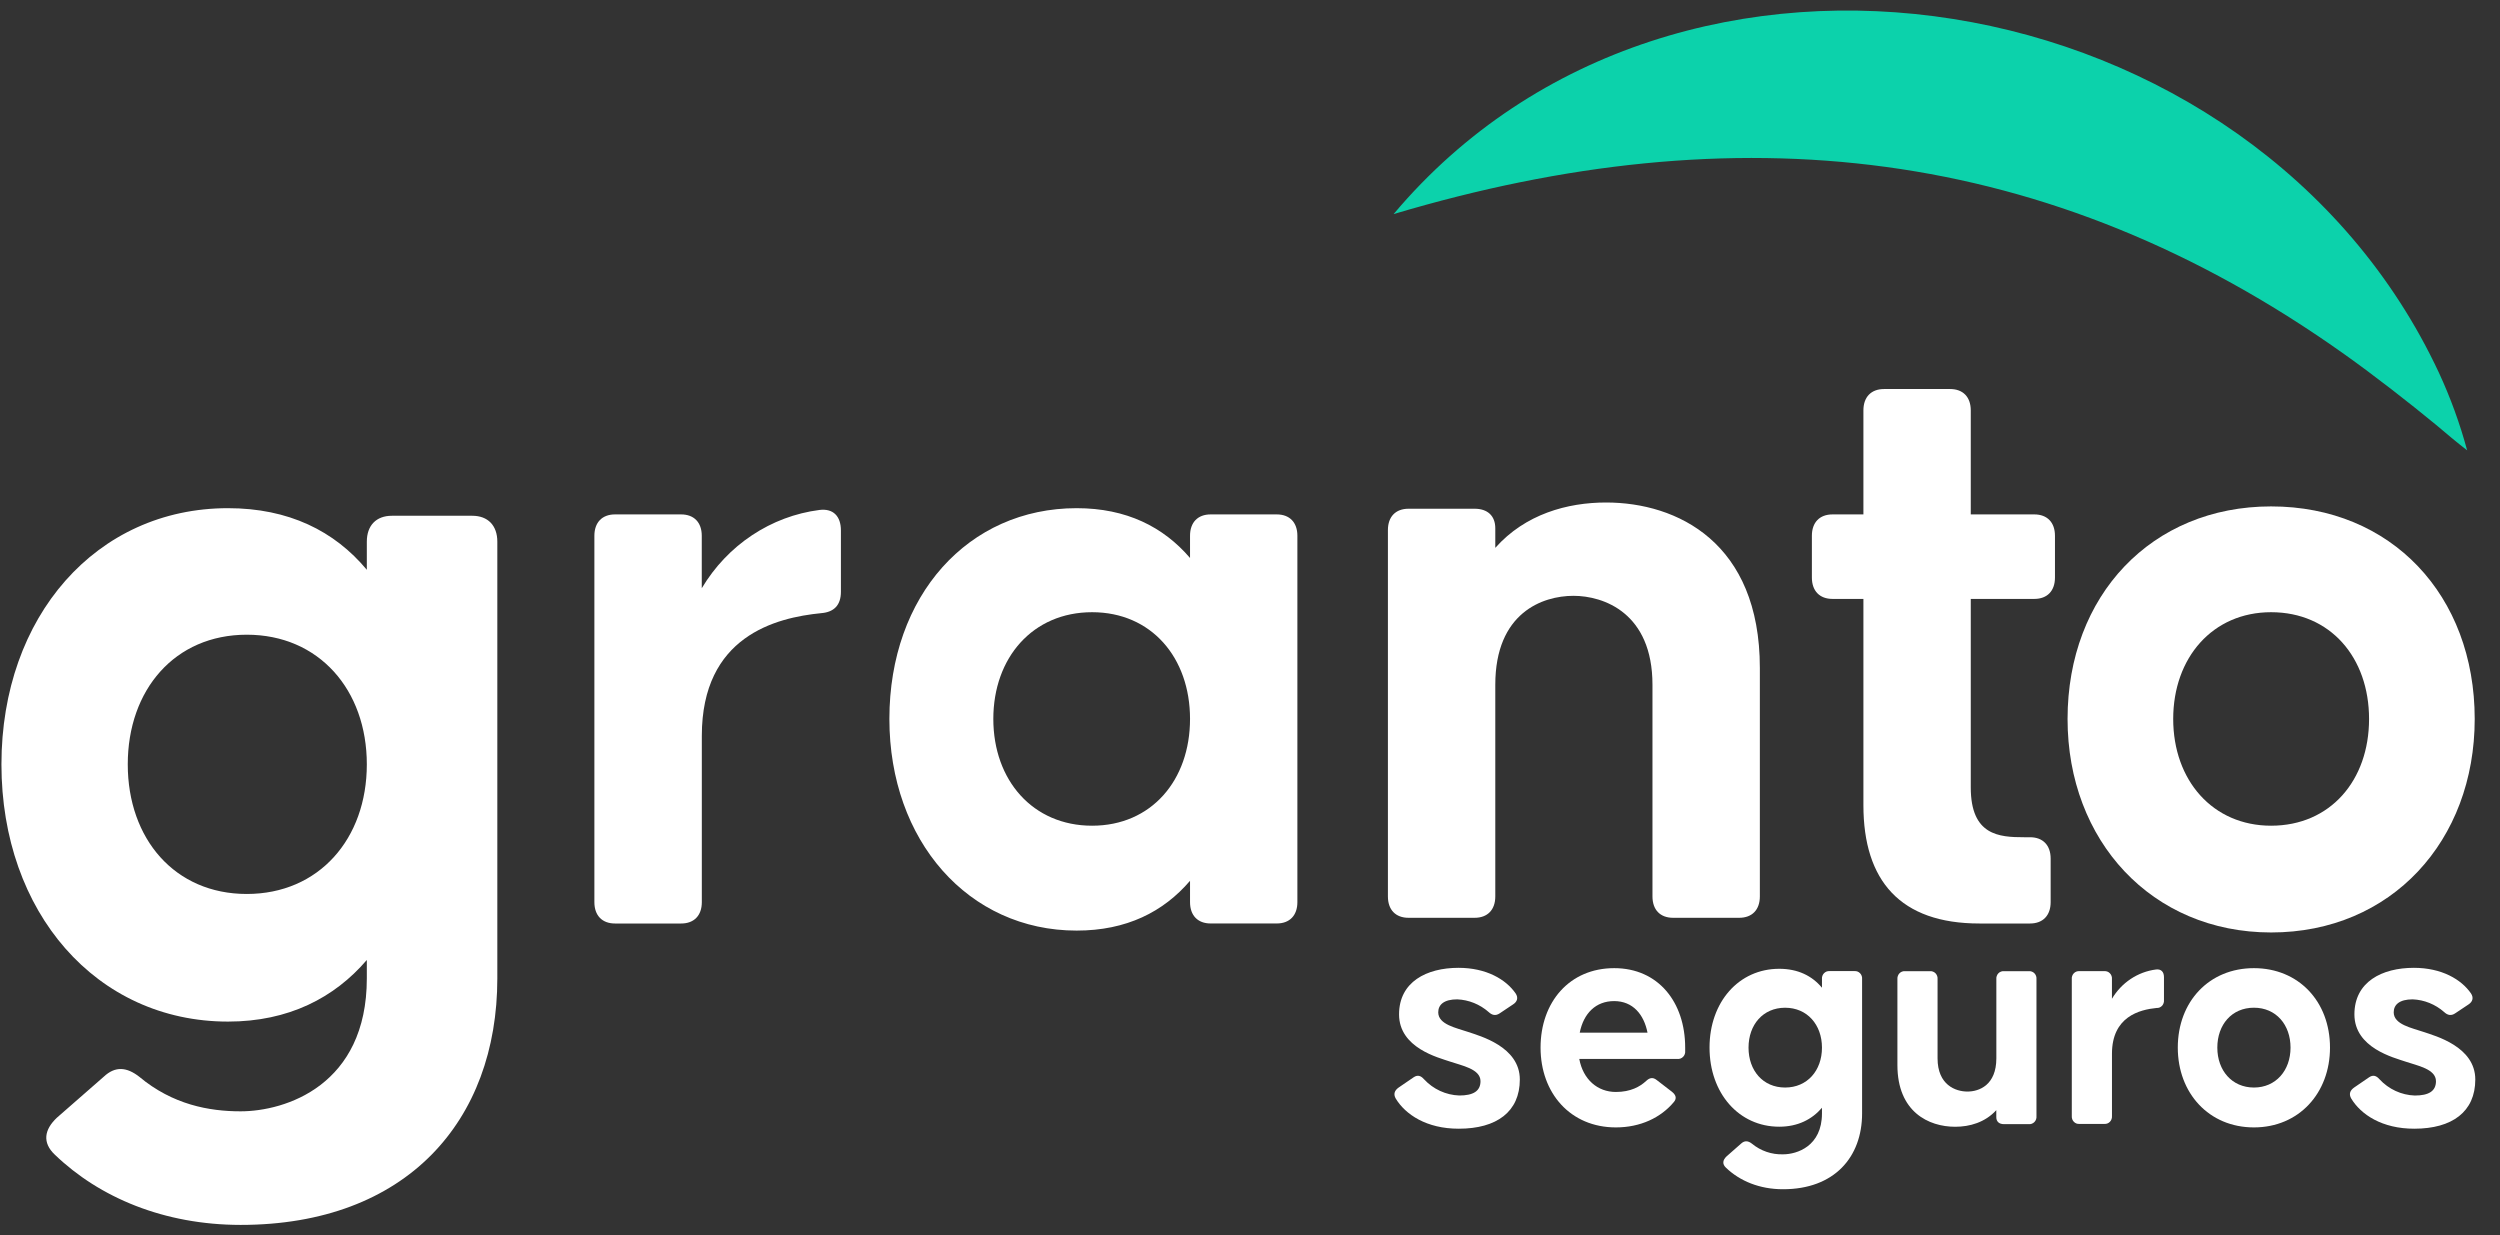
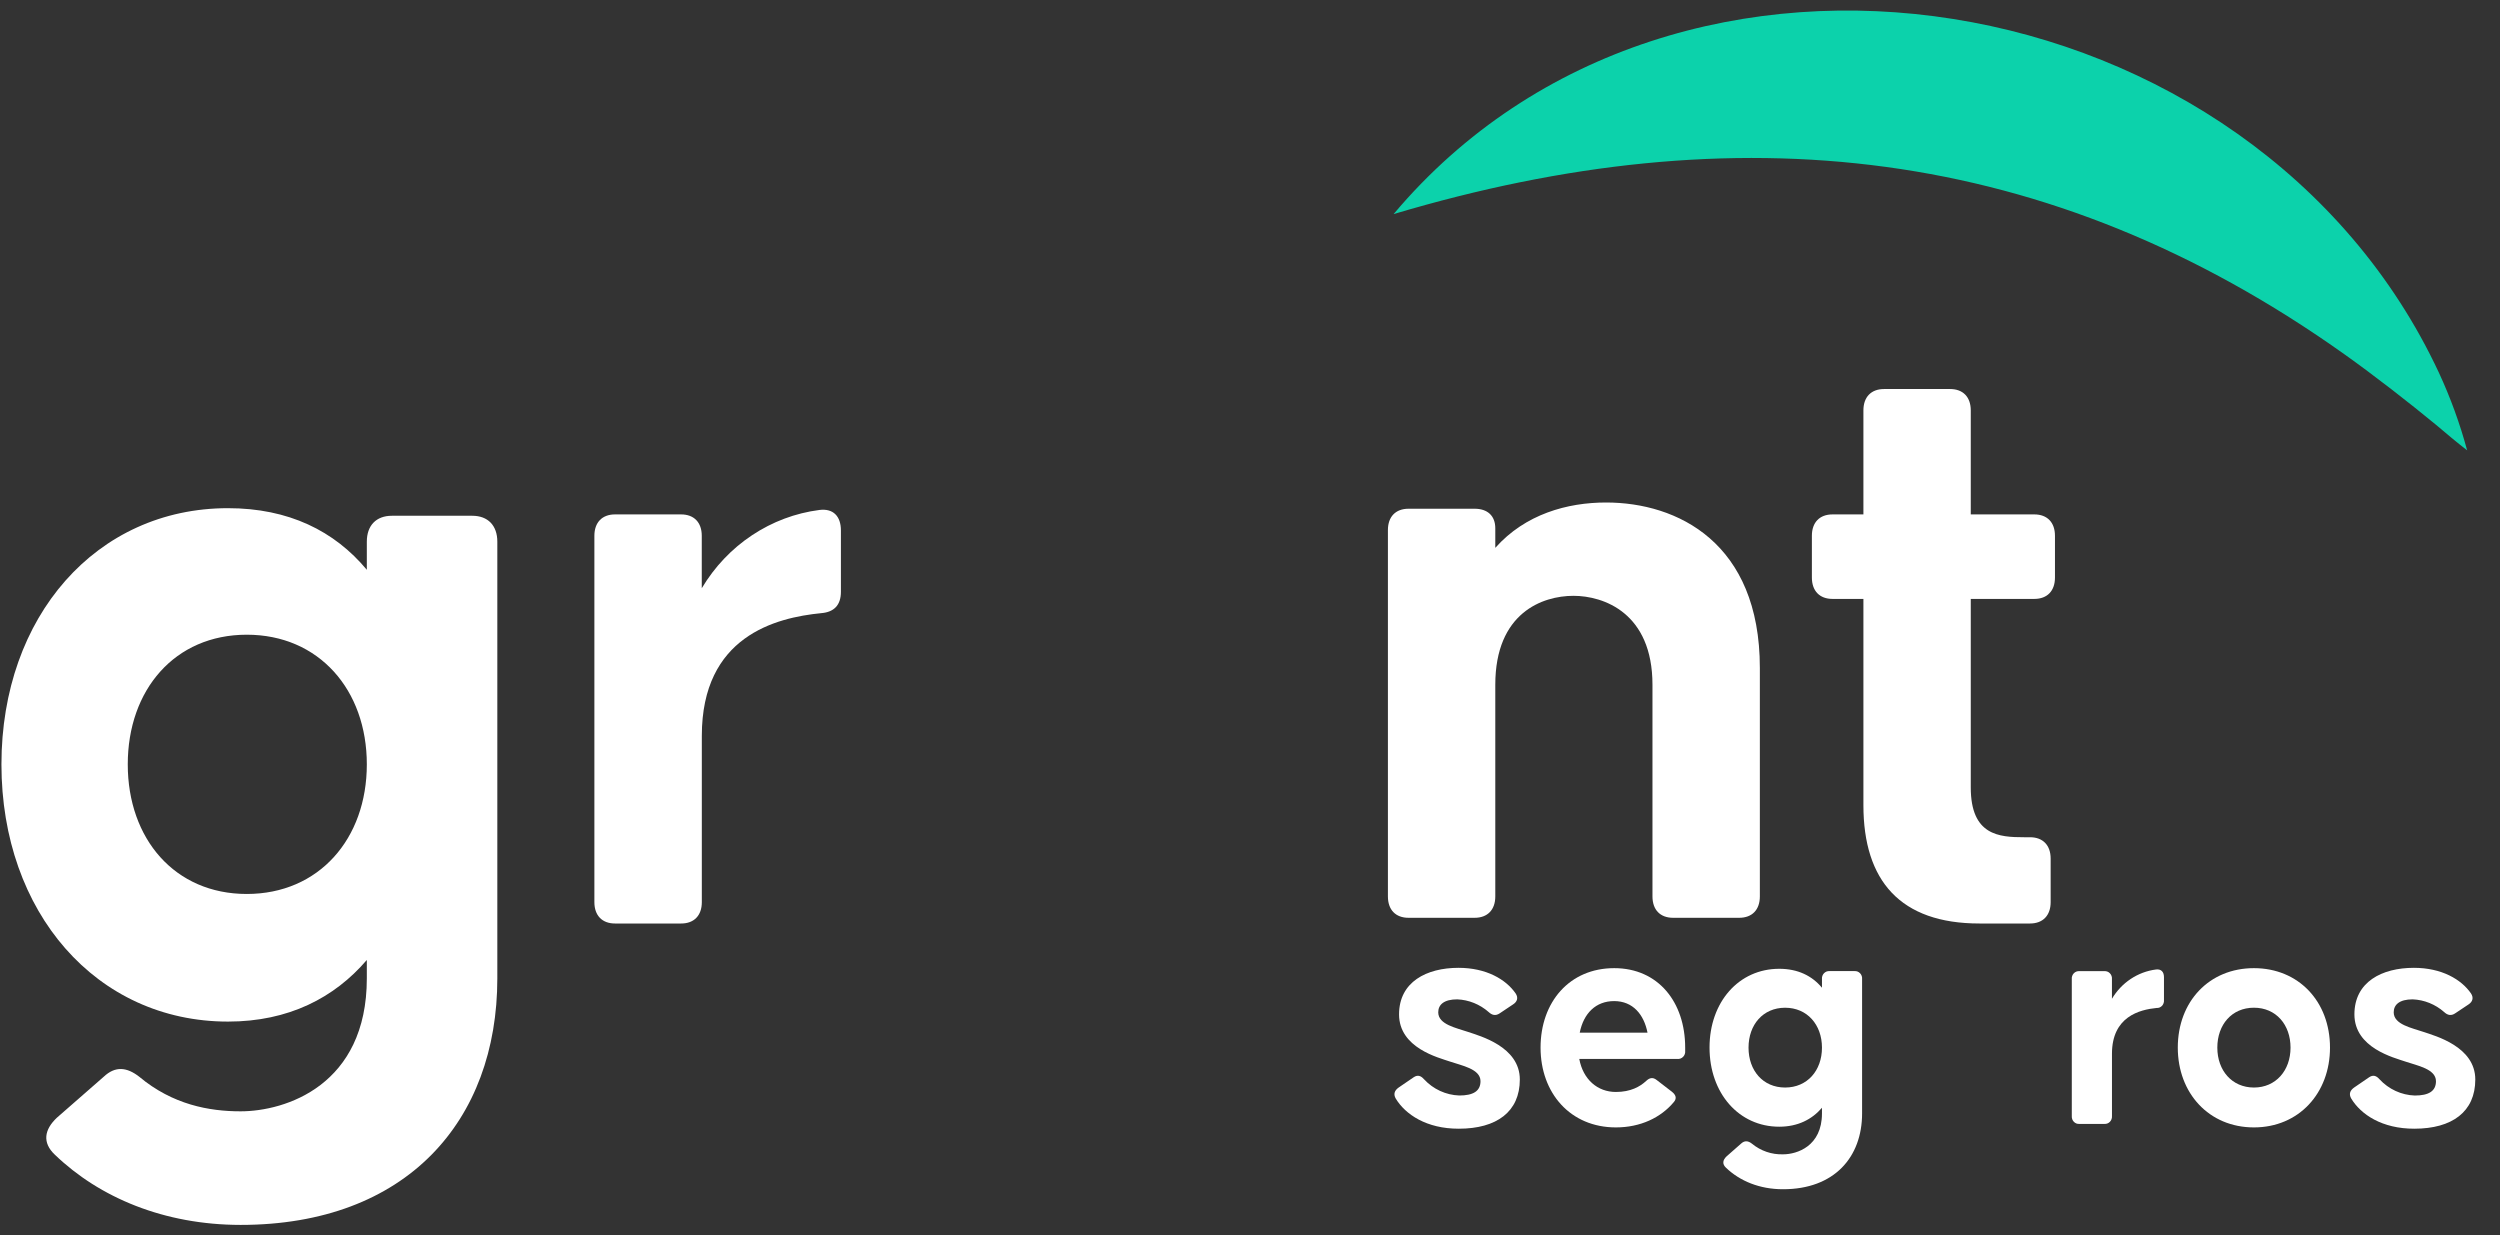
<svg xmlns="http://www.w3.org/2000/svg" width="85" height="42" viewBox="0 0 85 42" fill="none">
  <rect x="0" y="0" width="85" height="42" fill="#333333" stroke="none" />
  <g clip-path="url(#clip0_3_53)">
    <path d="M1.86 39.255C1.434 38.85 1.504 38.409 1.931 38.005L3.527 36.609C3.918 36.241 4.309 36.278 4.734 36.609C5.87 37.559 7.113 37.785 8.178 37.785C9.704 37.785 12.472 36.903 12.472 33.264V32.639C11.372 33.925 9.81 34.734 7.752 34.734C3.279 34.734 0.049 31.023 0.049 25.988C0.049 20.953 3.279 17.278 7.751 17.278C9.81 17.278 11.371 18.05 12.472 19.373V18.417C12.472 17.866 12.791 17.536 13.324 17.536H16.057C16.589 17.536 16.909 17.866 16.909 18.417V33.264C16.909 38.115 13.82 41.647 8.177 41.647C5.587 41.644 3.385 40.724 1.86 39.255ZM12.472 25.988C12.472 23.452 10.84 21.58 8.391 21.58C5.941 21.58 4.344 23.455 4.344 25.988C4.344 28.521 5.941 30.395 8.391 30.395C10.84 30.395 12.472 28.524 12.472 25.988Z" fill="white" />
    <path d="M20.209 30.673V18.216C20.209 17.763 20.472 17.49 20.91 17.49H23.158C23.597 17.49 23.86 17.763 23.86 18.216V20C24.292 19.275 24.875 18.659 25.568 18.199C26.26 17.738 27.044 17.444 27.86 17.339C28.328 17.279 28.591 17.551 28.591 18.035V20.121C28.591 20.575 28.357 20.812 27.923 20.847C26.371 21 23.862 21.633 23.862 25.018V30.673C23.862 31.127 23.599 31.399 23.161 31.399H20.91C20.472 31.399 20.209 31.127 20.209 30.673Z" fill="white" />
-     <path d="M30.239 24.444C30.239 20.242 32.925 17.278 36.606 17.278C38.3 17.278 39.555 17.914 40.461 18.971V18.216C40.461 17.762 40.724 17.49 41.161 17.49H43.41C43.848 17.49 44.111 17.762 44.111 18.216V30.673C44.111 31.126 43.848 31.398 43.41 31.398H41.161C40.724 31.398 40.461 31.126 40.461 30.673V29.947C39.555 31.005 38.3 31.64 36.606 31.64C32.925 31.64 30.239 28.586 30.239 24.444ZM40.461 24.444C40.461 22.358 39.146 20.815 37.131 20.815C35.116 20.815 33.773 22.357 33.773 24.444C33.773 26.531 35.116 28.074 37.131 28.074C39.146 28.074 40.461 26.53 40.461 24.444Z" fill="white" />
    <path d="M47.189 30.479V18.022C47.189 17.569 47.451 17.297 47.889 17.297H50.138C50.577 17.297 50.84 17.538 50.84 17.962V18.627C51.861 17.478 53.293 17.085 54.607 17.085C57.027 17.085 59.835 18.445 59.835 22.709V30.479C59.835 30.933 59.572 31.205 59.133 31.205H56.885C56.446 31.205 56.184 30.933 56.184 30.479V23.283C56.184 20.834 54.519 20.258 53.497 20.258C52.446 20.258 50.84 20.832 50.84 23.283V30.479C50.84 30.933 50.577 31.205 50.138 31.205H47.889C47.451 31.205 47.189 30.933 47.189 30.479Z" fill="white" />
    <path d="M63.356 27.378V20.363H62.305C61.867 20.363 61.604 20.091 61.604 19.637V18.216C61.604 17.762 61.867 17.49 62.305 17.49H63.356V13.953C63.356 13.499 63.619 13.227 64.057 13.227H66.306C66.743 13.227 67.006 13.499 67.006 13.953V17.49H69.167C69.606 17.49 69.869 17.762 69.869 18.216V19.637C69.869 20.091 69.606 20.363 69.167 20.363H67.006V26.773C67.006 28.405 67.97 28.466 68.818 28.466H69.021C69.459 28.466 69.722 28.738 69.722 29.192V30.673C69.722 31.126 69.459 31.399 69.021 31.399H67.299C64.612 31.399 63.356 29.947 63.356 27.378Z" fill="white" />
-     <path d="M70.297 24.445C70.297 20.242 73.158 17.218 77.217 17.218C81.308 17.218 84.14 20.243 84.14 24.445C84.14 28.587 81.307 31.704 77.217 31.704C73.158 31.701 70.297 28.587 70.297 24.445ZM80.548 24.445C80.548 22.358 79.233 20.815 77.217 20.815C75.232 20.815 73.889 22.358 73.889 24.445C73.889 26.532 75.232 28.074 77.217 28.074C79.233 28.073 80.548 26.531 80.548 24.445Z" fill="white" />
    <path d="M47.454 37.349C47.371 37.202 47.411 37.078 47.553 36.977L48.066 36.626C48.197 36.539 48.306 36.569 48.416 36.694C48.731 37.034 49.162 37.232 49.617 37.247C50.086 37.247 50.337 37.1 50.337 36.76C50.337 36.342 49.693 36.229 49.3 36.093C48.907 35.958 47.568 35.631 47.568 34.489C47.568 33.382 48.507 32.906 49.588 32.906C50.539 32.906 51.204 33.302 51.532 33.777C51.63 33.924 51.586 34.06 51.444 34.15L50.986 34.456C50.855 34.542 50.736 34.523 50.615 34.41C50.315 34.146 49.938 33.994 49.544 33.978C49.097 33.978 48.9 34.158 48.9 34.419C48.9 34.837 49.523 34.95 49.916 35.086C50.309 35.221 51.674 35.583 51.674 36.703C51.674 37.799 50.888 38.376 49.599 38.376C48.503 38.378 47.782 37.892 47.454 37.349Z" fill="white" />
    <path d="M52.379 35.619C52.379 34.071 53.362 32.917 54.883 32.917C56.379 32.917 57.296 34.071 57.296 35.619V35.732C57.3 35.769 57.295 35.806 57.283 35.84C57.271 35.874 57.252 35.906 57.227 35.931C57.202 35.957 57.172 35.977 57.138 35.99C57.105 36.002 57.069 36.007 57.034 36.004H53.695C53.826 36.705 54.318 37.127 54.94 37.127C55.441 37.127 55.76 36.946 55.967 36.754C56.087 36.641 56.196 36.618 56.327 36.72L56.841 37.116C56.983 37.228 57.015 37.341 56.917 37.462C56.469 38.004 55.77 38.332 54.94 38.332C53.395 38.332 52.379 37.168 52.379 35.619ZM56.015 35.11C55.896 34.5 55.524 34.037 54.88 34.037C54.257 34.037 53.842 34.455 53.711 35.11H56.015Z" fill="white" />
    <path d="M58.681 39.7C58.55 39.576 58.572 39.441 58.703 39.317L59.194 38.885C59.315 38.772 59.435 38.783 59.566 38.885C59.866 39.132 60.242 39.26 60.625 39.247C61.094 39.247 61.947 38.975 61.947 37.856V37.664C61.608 38.059 61.127 38.308 60.494 38.308C59.118 38.308 58.124 37.166 58.124 35.618C58.124 34.069 59.118 32.939 60.494 32.939C61.127 32.939 61.608 33.176 61.947 33.583V33.289C61.943 33.252 61.948 33.215 61.96 33.181C61.972 33.147 61.991 33.115 62.016 33.09C62.041 33.064 62.071 33.044 62.105 33.031C62.138 33.019 62.173 33.014 62.209 33.017H63.049C63.084 33.014 63.12 33.019 63.153 33.031C63.186 33.044 63.217 33.064 63.242 33.09C63.267 33.115 63.286 33.147 63.298 33.181C63.31 33.215 63.315 33.252 63.311 33.289V37.856C63.311 39.349 62.361 40.434 60.625 40.434C59.828 40.436 59.151 40.153 58.681 39.7ZM61.947 35.62C61.947 34.842 61.446 34.263 60.694 34.263C59.943 34.263 59.45 34.839 59.45 35.62C59.45 36.4 59.941 36.976 60.694 36.976C61.447 36.976 61.947 36.399 61.947 35.62Z" fill="white" />
-     <path d="M64.512 36.211V33.291C64.509 33.255 64.514 33.218 64.526 33.184C64.538 33.149 64.557 33.118 64.582 33.092C64.607 33.066 64.637 33.046 64.67 33.034C64.704 33.021 64.739 33.017 64.774 33.02H65.615C65.65 33.017 65.686 33.021 65.719 33.034C65.752 33.046 65.782 33.066 65.808 33.092C65.832 33.118 65.852 33.149 65.864 33.184C65.876 33.218 65.88 33.255 65.877 33.291V35.982C65.877 36.898 66.5 37.113 66.893 37.113C67.286 37.113 67.876 36.898 67.876 35.982V33.291C67.872 33.255 67.877 33.218 67.889 33.184C67.901 33.149 67.92 33.118 67.945 33.092C67.97 33.066 68 33.046 68.034 33.034C68.067 33.021 68.102 33.017 68.138 33.02H68.978C69.013 33.017 69.049 33.021 69.082 33.034C69.115 33.046 69.146 33.066 69.171 33.092C69.196 33.118 69.215 33.149 69.227 33.184C69.239 33.218 69.243 33.255 69.24 33.291V37.949C69.243 37.986 69.239 38.023 69.227 38.057C69.215 38.091 69.196 38.123 69.171 38.148C69.146 38.174 69.115 38.194 69.082 38.207C69.049 38.219 69.013 38.224 68.978 38.221H68.136C67.969 38.221 67.874 38.134 67.874 37.983V37.745C67.492 38.164 66.967 38.31 66.477 38.31C65.57 38.31 64.512 37.802 64.512 36.211Z" fill="white" />
    <path d="M70.441 37.949V33.29C70.437 33.254 70.442 33.217 70.454 33.183C70.466 33.148 70.485 33.117 70.51 33.091C70.535 33.065 70.566 33.045 70.599 33.033C70.632 33.02 70.667 33.016 70.703 33.019H71.544C71.579 33.016 71.615 33.02 71.648 33.033C71.681 33.045 71.712 33.065 71.736 33.091C71.762 33.117 71.781 33.148 71.793 33.183C71.805 33.217 71.809 33.254 71.806 33.29V33.958C71.968 33.686 72.186 33.456 72.445 33.284C72.704 33.112 72.997 33.002 73.302 32.963C73.476 32.94 73.575 33.041 73.575 33.222V34C73.578 34.035 73.575 34.071 73.563 34.105C73.552 34.139 73.534 34.17 73.511 34.196C73.487 34.221 73.457 34.242 73.426 34.255C73.394 34.268 73.359 34.273 73.324 34.271C72.746 34.328 71.807 34.565 71.807 35.827V37.941C71.81 37.978 71.805 38.015 71.793 38.049C71.781 38.084 71.763 38.115 71.737 38.141C71.712 38.167 71.682 38.187 71.649 38.199C71.616 38.212 71.58 38.216 71.545 38.213H70.704C70.669 38.216 70.634 38.212 70.601 38.2C70.568 38.188 70.538 38.169 70.513 38.143C70.488 38.118 70.469 38.088 70.456 38.054C70.444 38.021 70.438 37.984 70.441 37.949Z" fill="white" />
    <path d="M74.045 35.619C74.045 34.048 75.115 32.917 76.633 32.917C78.15 32.917 79.22 34.048 79.22 35.619C79.22 37.168 78.161 38.332 76.633 38.332C75.104 38.332 74.045 37.168 74.045 35.619ZM77.878 35.619C77.878 34.841 77.386 34.262 76.634 34.262C75.88 34.262 75.389 34.839 75.389 35.619C75.389 36.4 75.89 36.976 76.634 36.976C77.377 36.976 77.878 36.399 77.878 35.619Z" fill="white" />
    <path d="M79.941 37.349C79.857 37.202 79.897 37.078 80.039 36.977L80.552 36.626C80.684 36.539 80.793 36.569 80.902 36.694C81.217 37.034 81.648 37.233 82.104 37.248C82.572 37.248 82.823 37.101 82.823 36.761C82.823 36.343 82.18 36.23 81.786 36.094C81.393 35.959 80.05 35.631 80.05 34.489C80.05 33.382 80.989 32.906 82.07 32.906C83.021 32.906 83.687 33.302 84.014 33.777C84.112 33.924 84.068 34.06 83.931 34.15L83.472 34.456C83.341 34.542 83.222 34.523 83.101 34.41C82.801 34.146 82.424 33.994 82.031 33.978C81.583 33.978 81.386 34.158 81.386 34.419C81.386 34.837 82.009 34.95 82.402 35.086C82.796 35.221 84.16 35.583 84.16 36.703C84.16 37.799 83.374 38.376 82.086 38.376C80.989 38.378 80.268 37.892 79.941 37.349Z" fill="white" />
    <path d="M47.382 7.279C57.001 -4.148 76.641 -0.785 82.925 12.676C83.318 13.525 83.638 14.406 83.883 15.312C83.514 15.028 83.171 14.736 82.83 14.448C81.899 13.68 80.719 12.764 79.735 12.063C69.634 4.875 59 3.814 47.382 7.279Z" fill="#0CD2AB" />
  </g>
  <defs>
    <clipPath id="clip0_3_53">
      <rect width="85" height="42" fill="white" />
    </clipPath>
  </defs>
</svg>